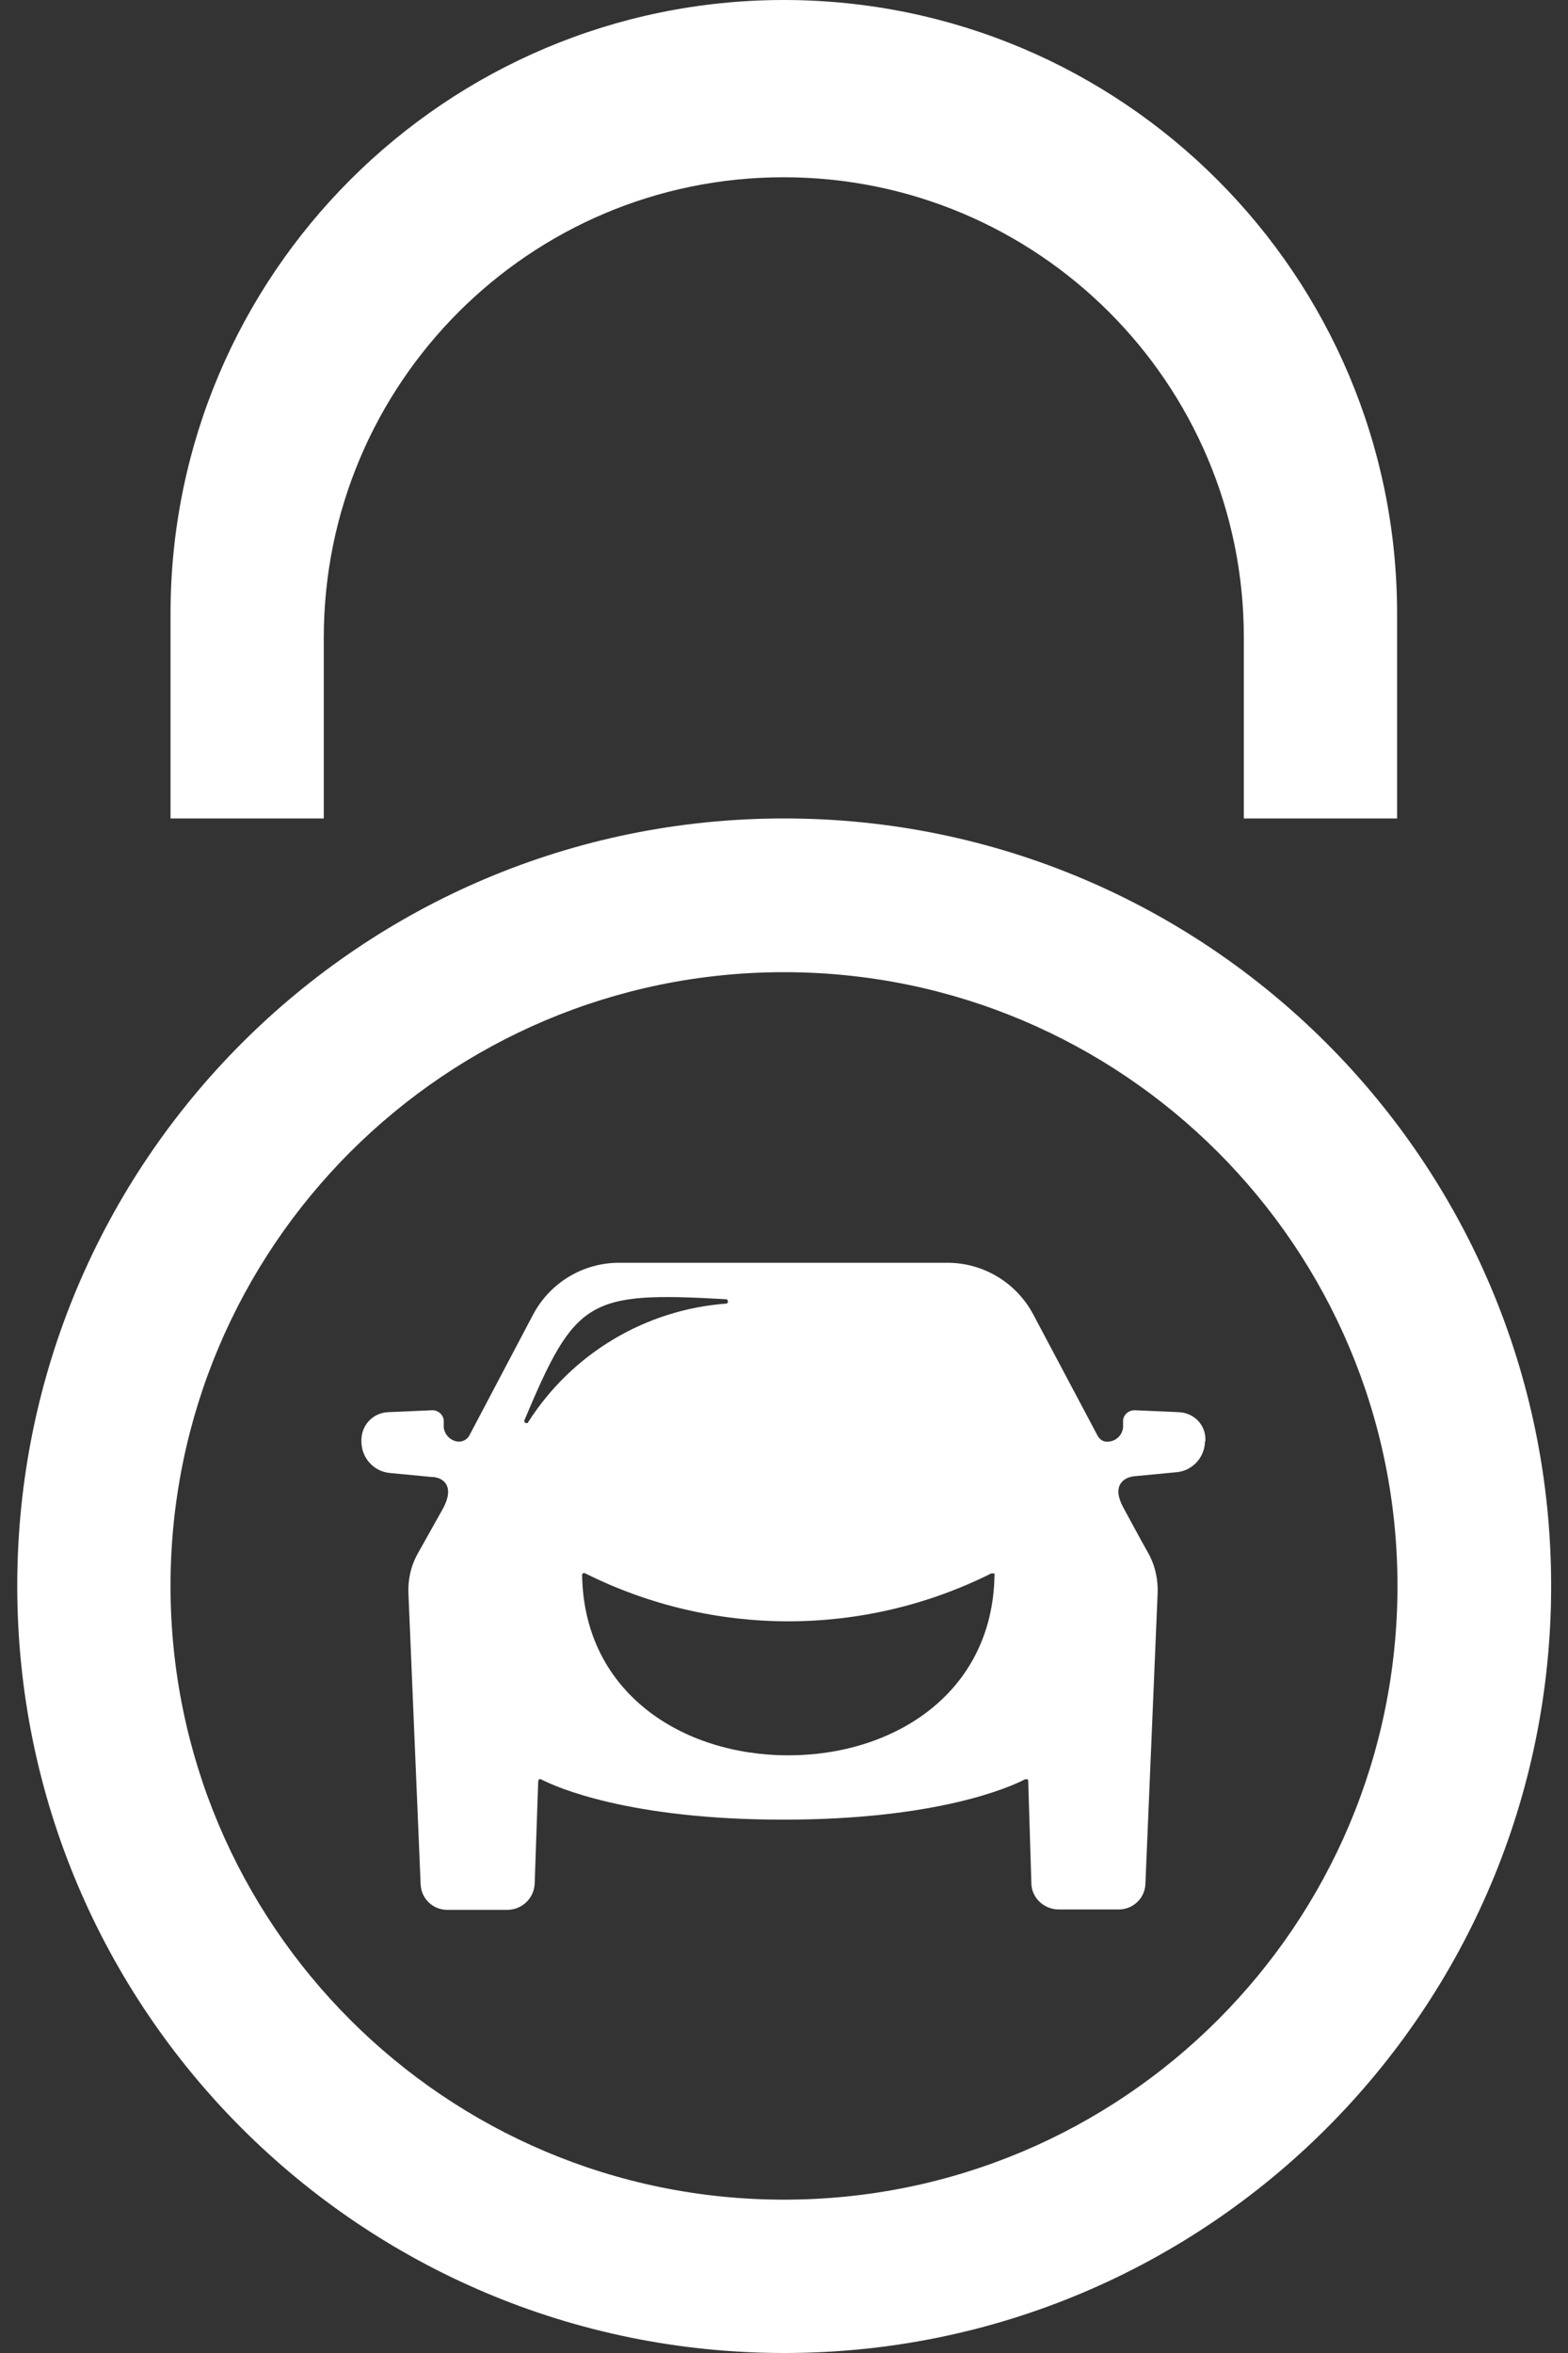
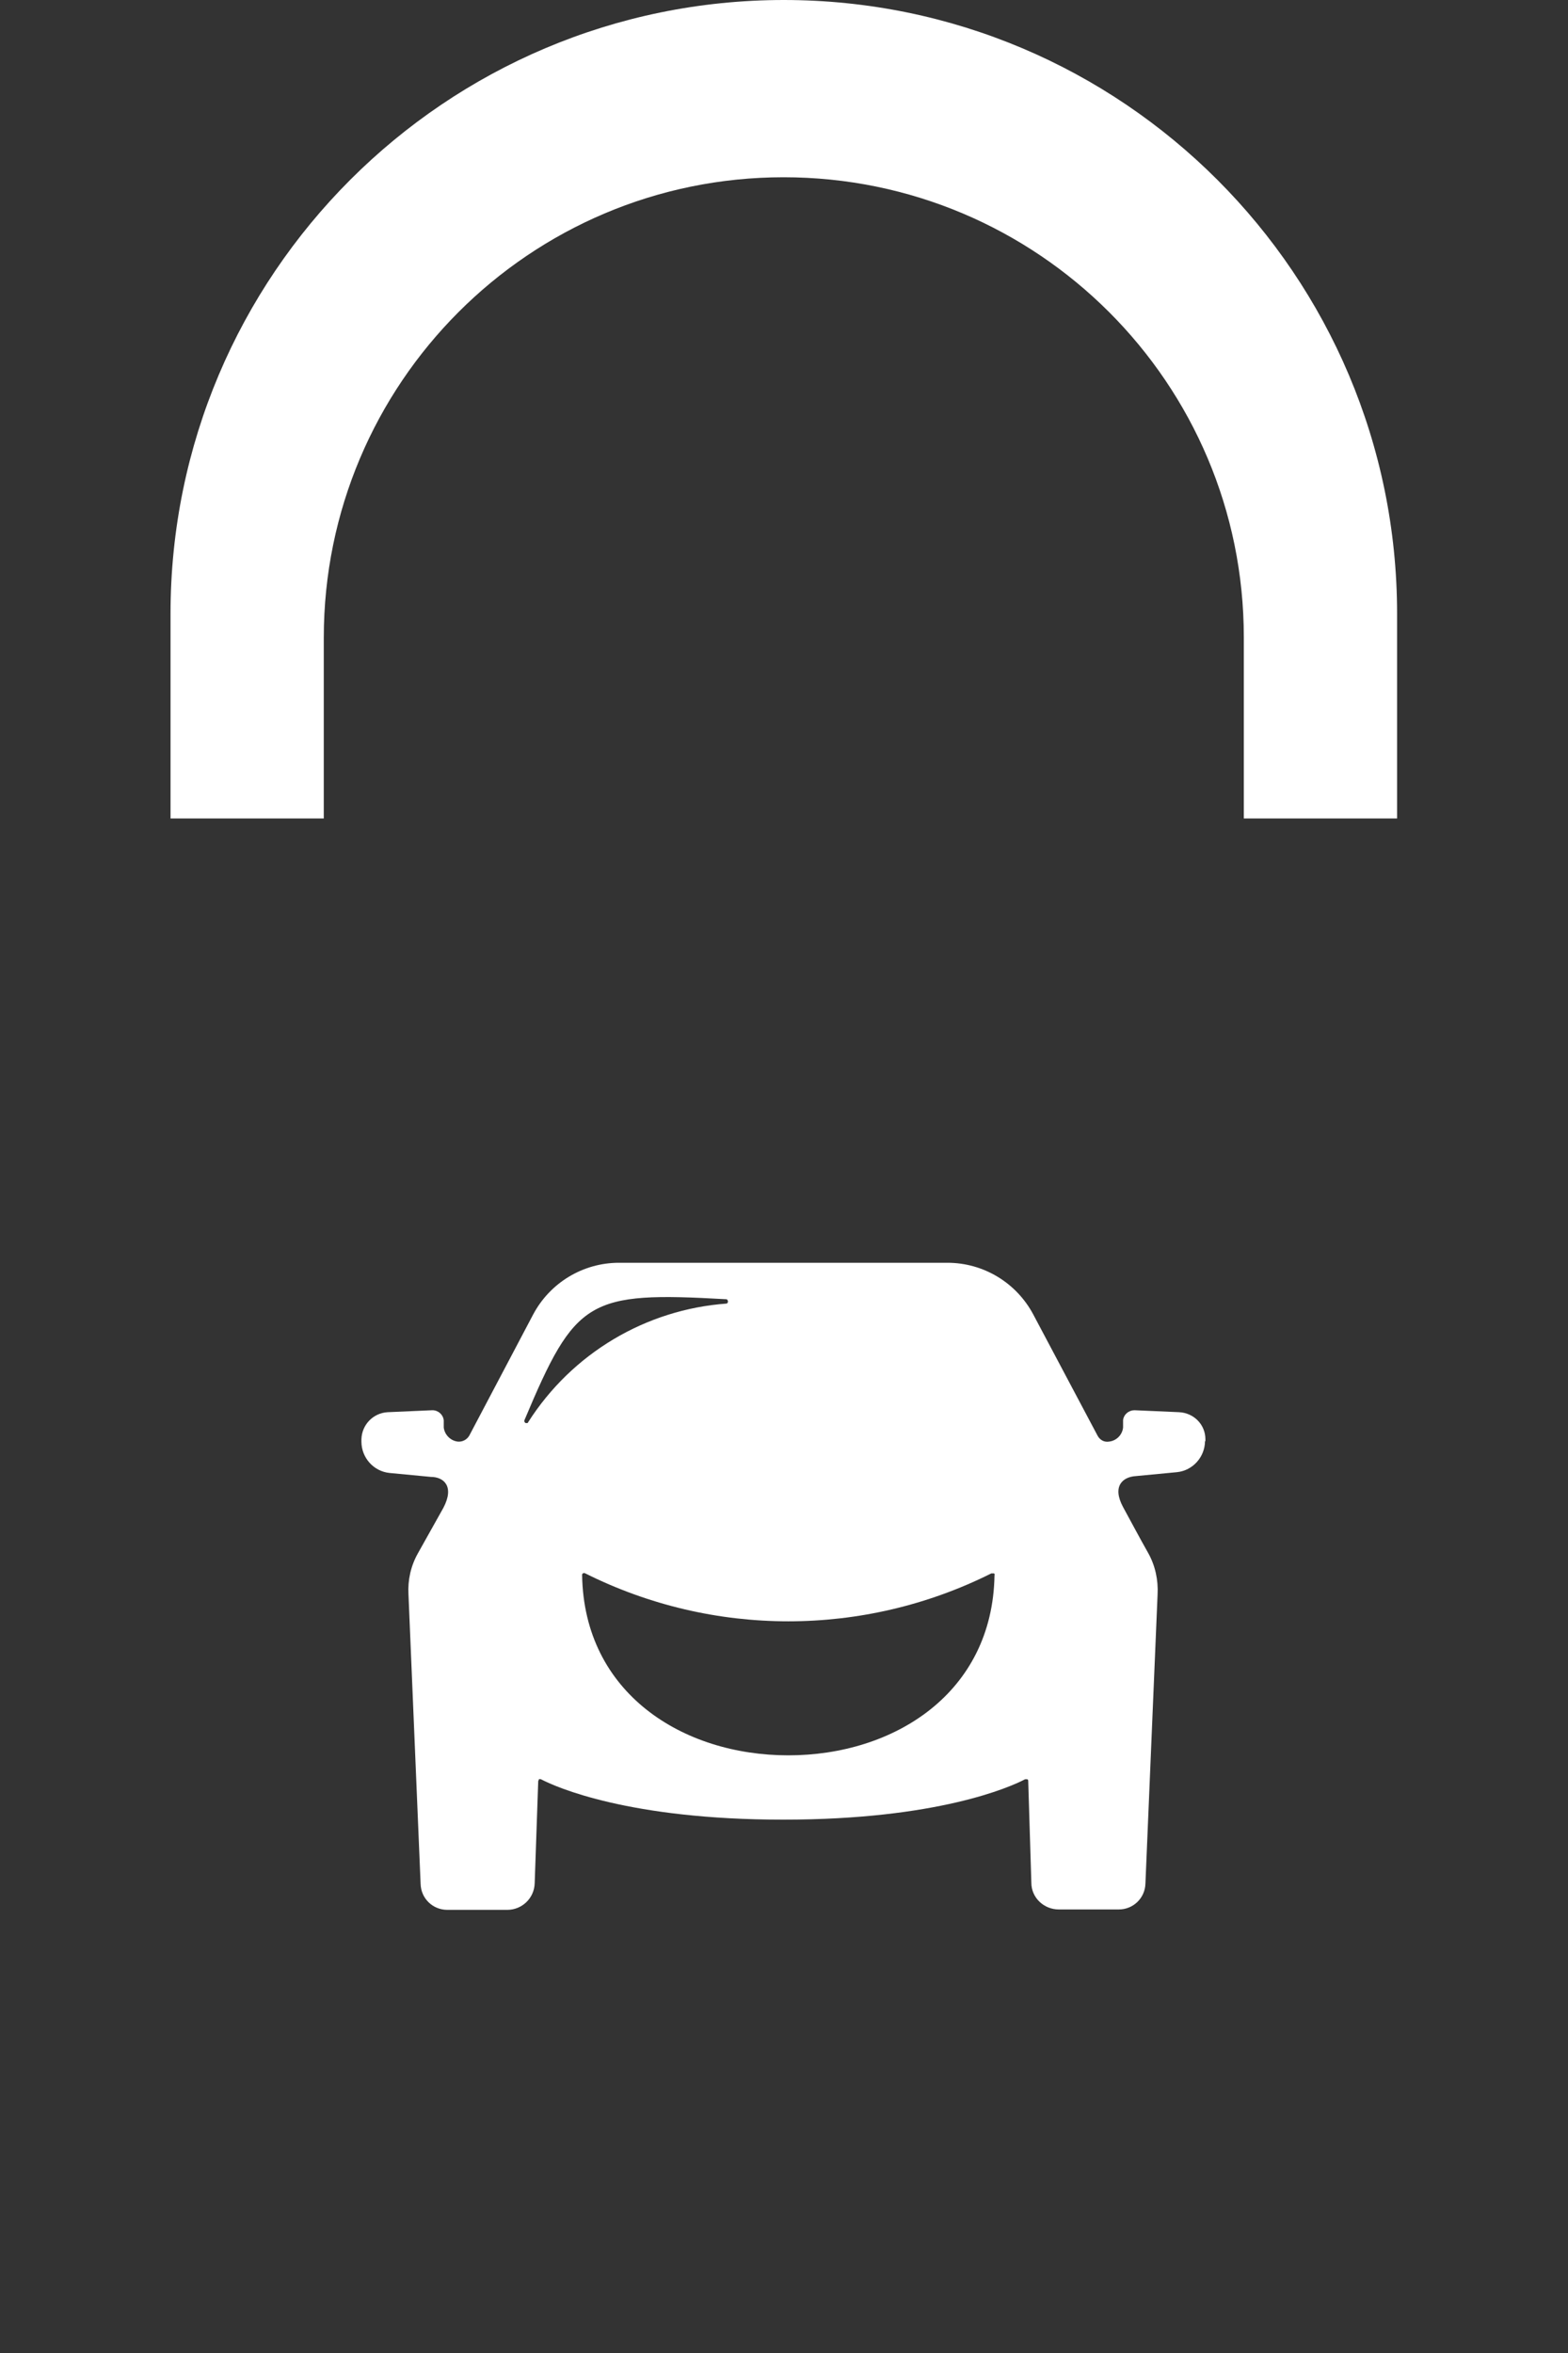
<svg xmlns="http://www.w3.org/2000/svg" id="a" viewBox="0 0 40 60">
  <rect x="0" y="0" width="40" height="60" fill="#333333" stroke="none" />
  <path id="b" d="M30.75,36.76v-.06c0-.37-.29-.67-.67-.69l-1.14-.05c-.14,0-.27.1-.29.25v.19c-.02.19-.17.34-.36.36-.12.02-.23-.04-.29-.15l-1.64-3.09c-.43-.81-1.27-1.32-2.19-1.32h-8.38c-.92,0-1.76.51-2.19,1.32l-1.63,3.09c-.06.1-.17.16-.29.15-.19-.02-.34-.18-.36-.36v-.19c-.02-.14-.14-.25-.29-.25l-1.14.05c-.37.02-.66.32-.67.69v.06c0,.41.31.76.72.8l1.05.1c.33,0,.61.24.32.79l-.65,1.16c-.18.32-.26.68-.24,1.04l.31,7.39c.01.37.31.66.68.66h1.53c.38,0,.69-.3.7-.68l.09-2.6s.01-.03.02-.05c.01-.01.03,0,.05,0,.38.2,2.25,1.03,6.18,1.03s5.79-.83,6.17-1.03c.02,0,.04,0,.05,0,.02,0,.03.02.03.04l.08,2.6c0,.38.32.68.7.68h1.53c.37,0,.67-.29.68-.66l.31-7.37c.02-.37-.06-.74-.24-1.06-.21-.37-.47-.86-.64-1.17-.29-.54,0-.77.32-.79l1.05-.1c.41-.04.72-.39.72-.8h0ZM13.47,36.28s-.05.02-.07,0c-.02-.01-.03-.04-.02-.07,1.3-3.09,1.62-3.28,5.15-3.08.02,0,.04.03.04.06,0,.03-.02.05-.04.05h.01c-2.07.15-3.95,1.27-5.07,3.03M20.11,44.76c-2.7,0-5.21-1.59-5.26-4.59,0-.02,0-.04.02-.05.02-.01.04-.01.06,0,3.26,1.63,7.1,1.63,10.36,0,.02,0,.04,0,.06,0,.02,0,.03.03.02.05-.05,3-2.56,4.59-5.26,4.59" fill="#fff" />
  <path id="c" d="M20,0C11.36,0,4.35,7.01,4.35,15.65v5.22h3.91v-4.61c0-6.48,5.25-11.74,11.73-11.74s11.74,5.25,11.74,11.73h0v4.62h3.91v-5.22c0-8.64-7.01-15.65-15.65-15.65" fill="#fff" />
-   <path id="d" d="M20,20.87c-10.81,0-19.56,8.76-19.56,19.57,0,10.81,8.76,19.56,19.57,19.56,10.8,0,19.56-8.76,19.56-19.56,0-10.81-8.76-19.57-19.56-19.57h0M20,56.09c-8.64,0-15.65-7.01-15.65-15.65,0-8.64,7.01-15.65,15.65-15.65s15.65,7.01,15.65,15.65h0c0,8.65-7.01,15.65-15.65,15.65" fill="#fff" />
</svg>